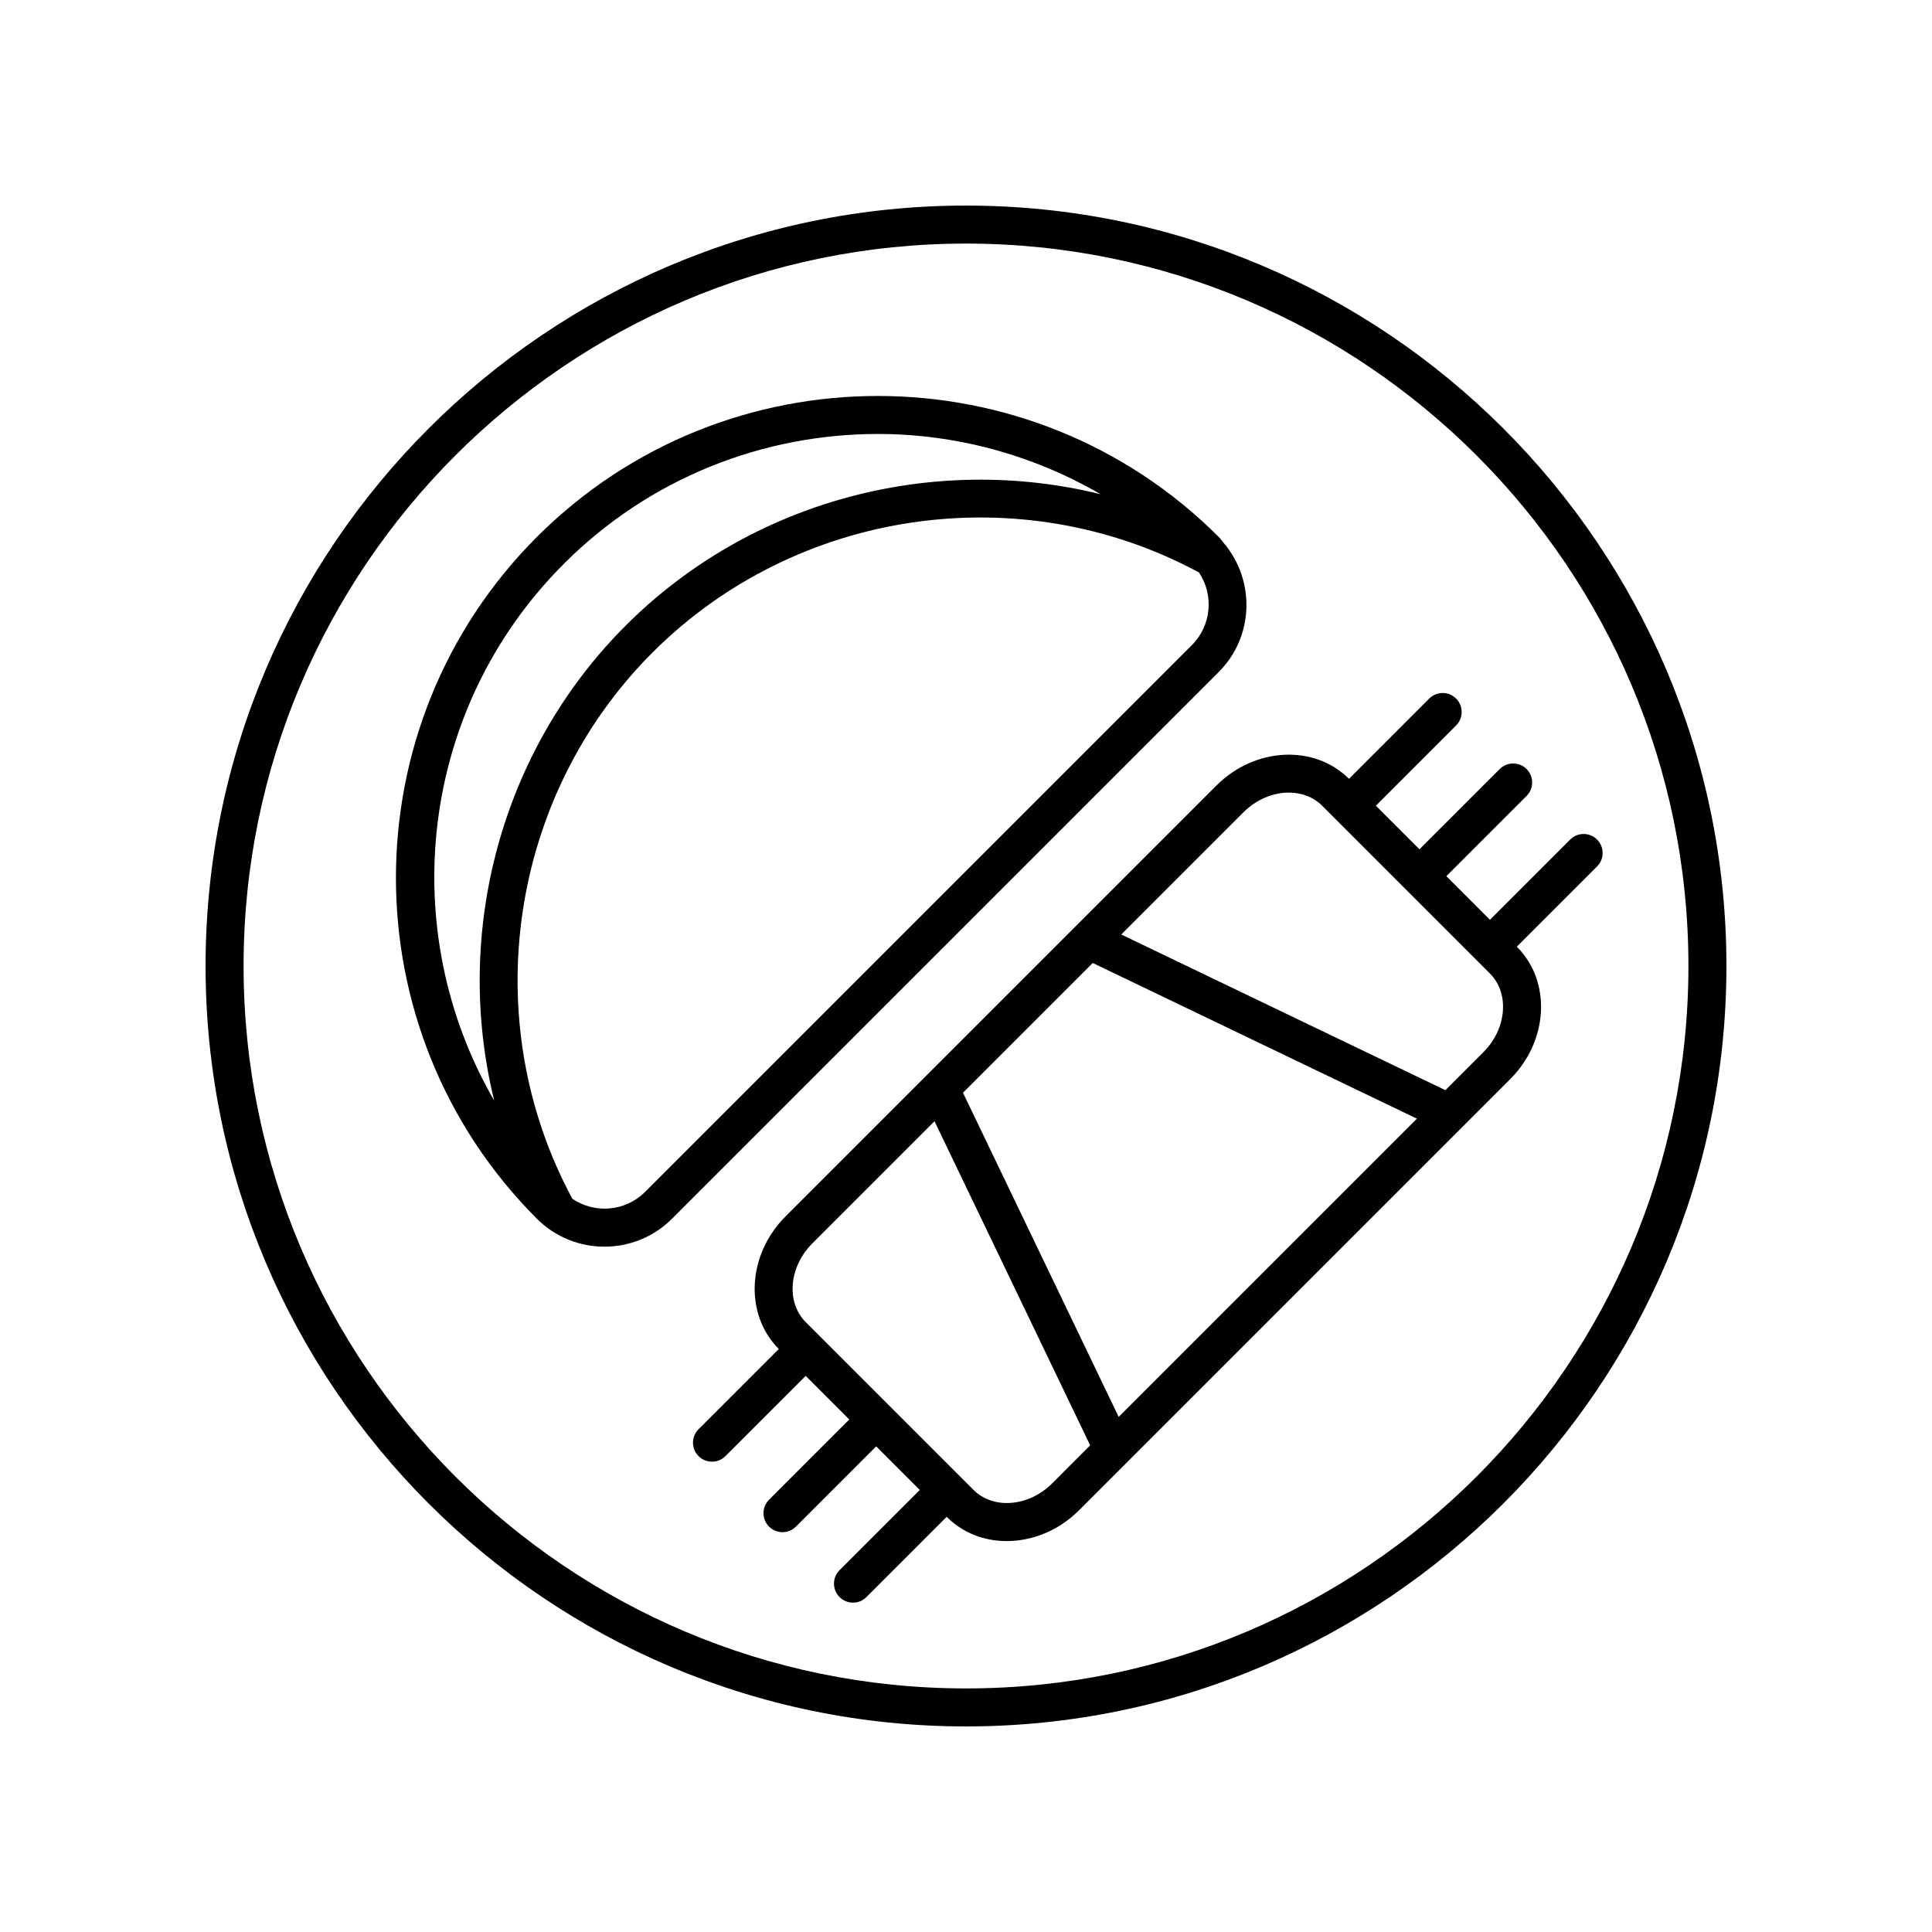
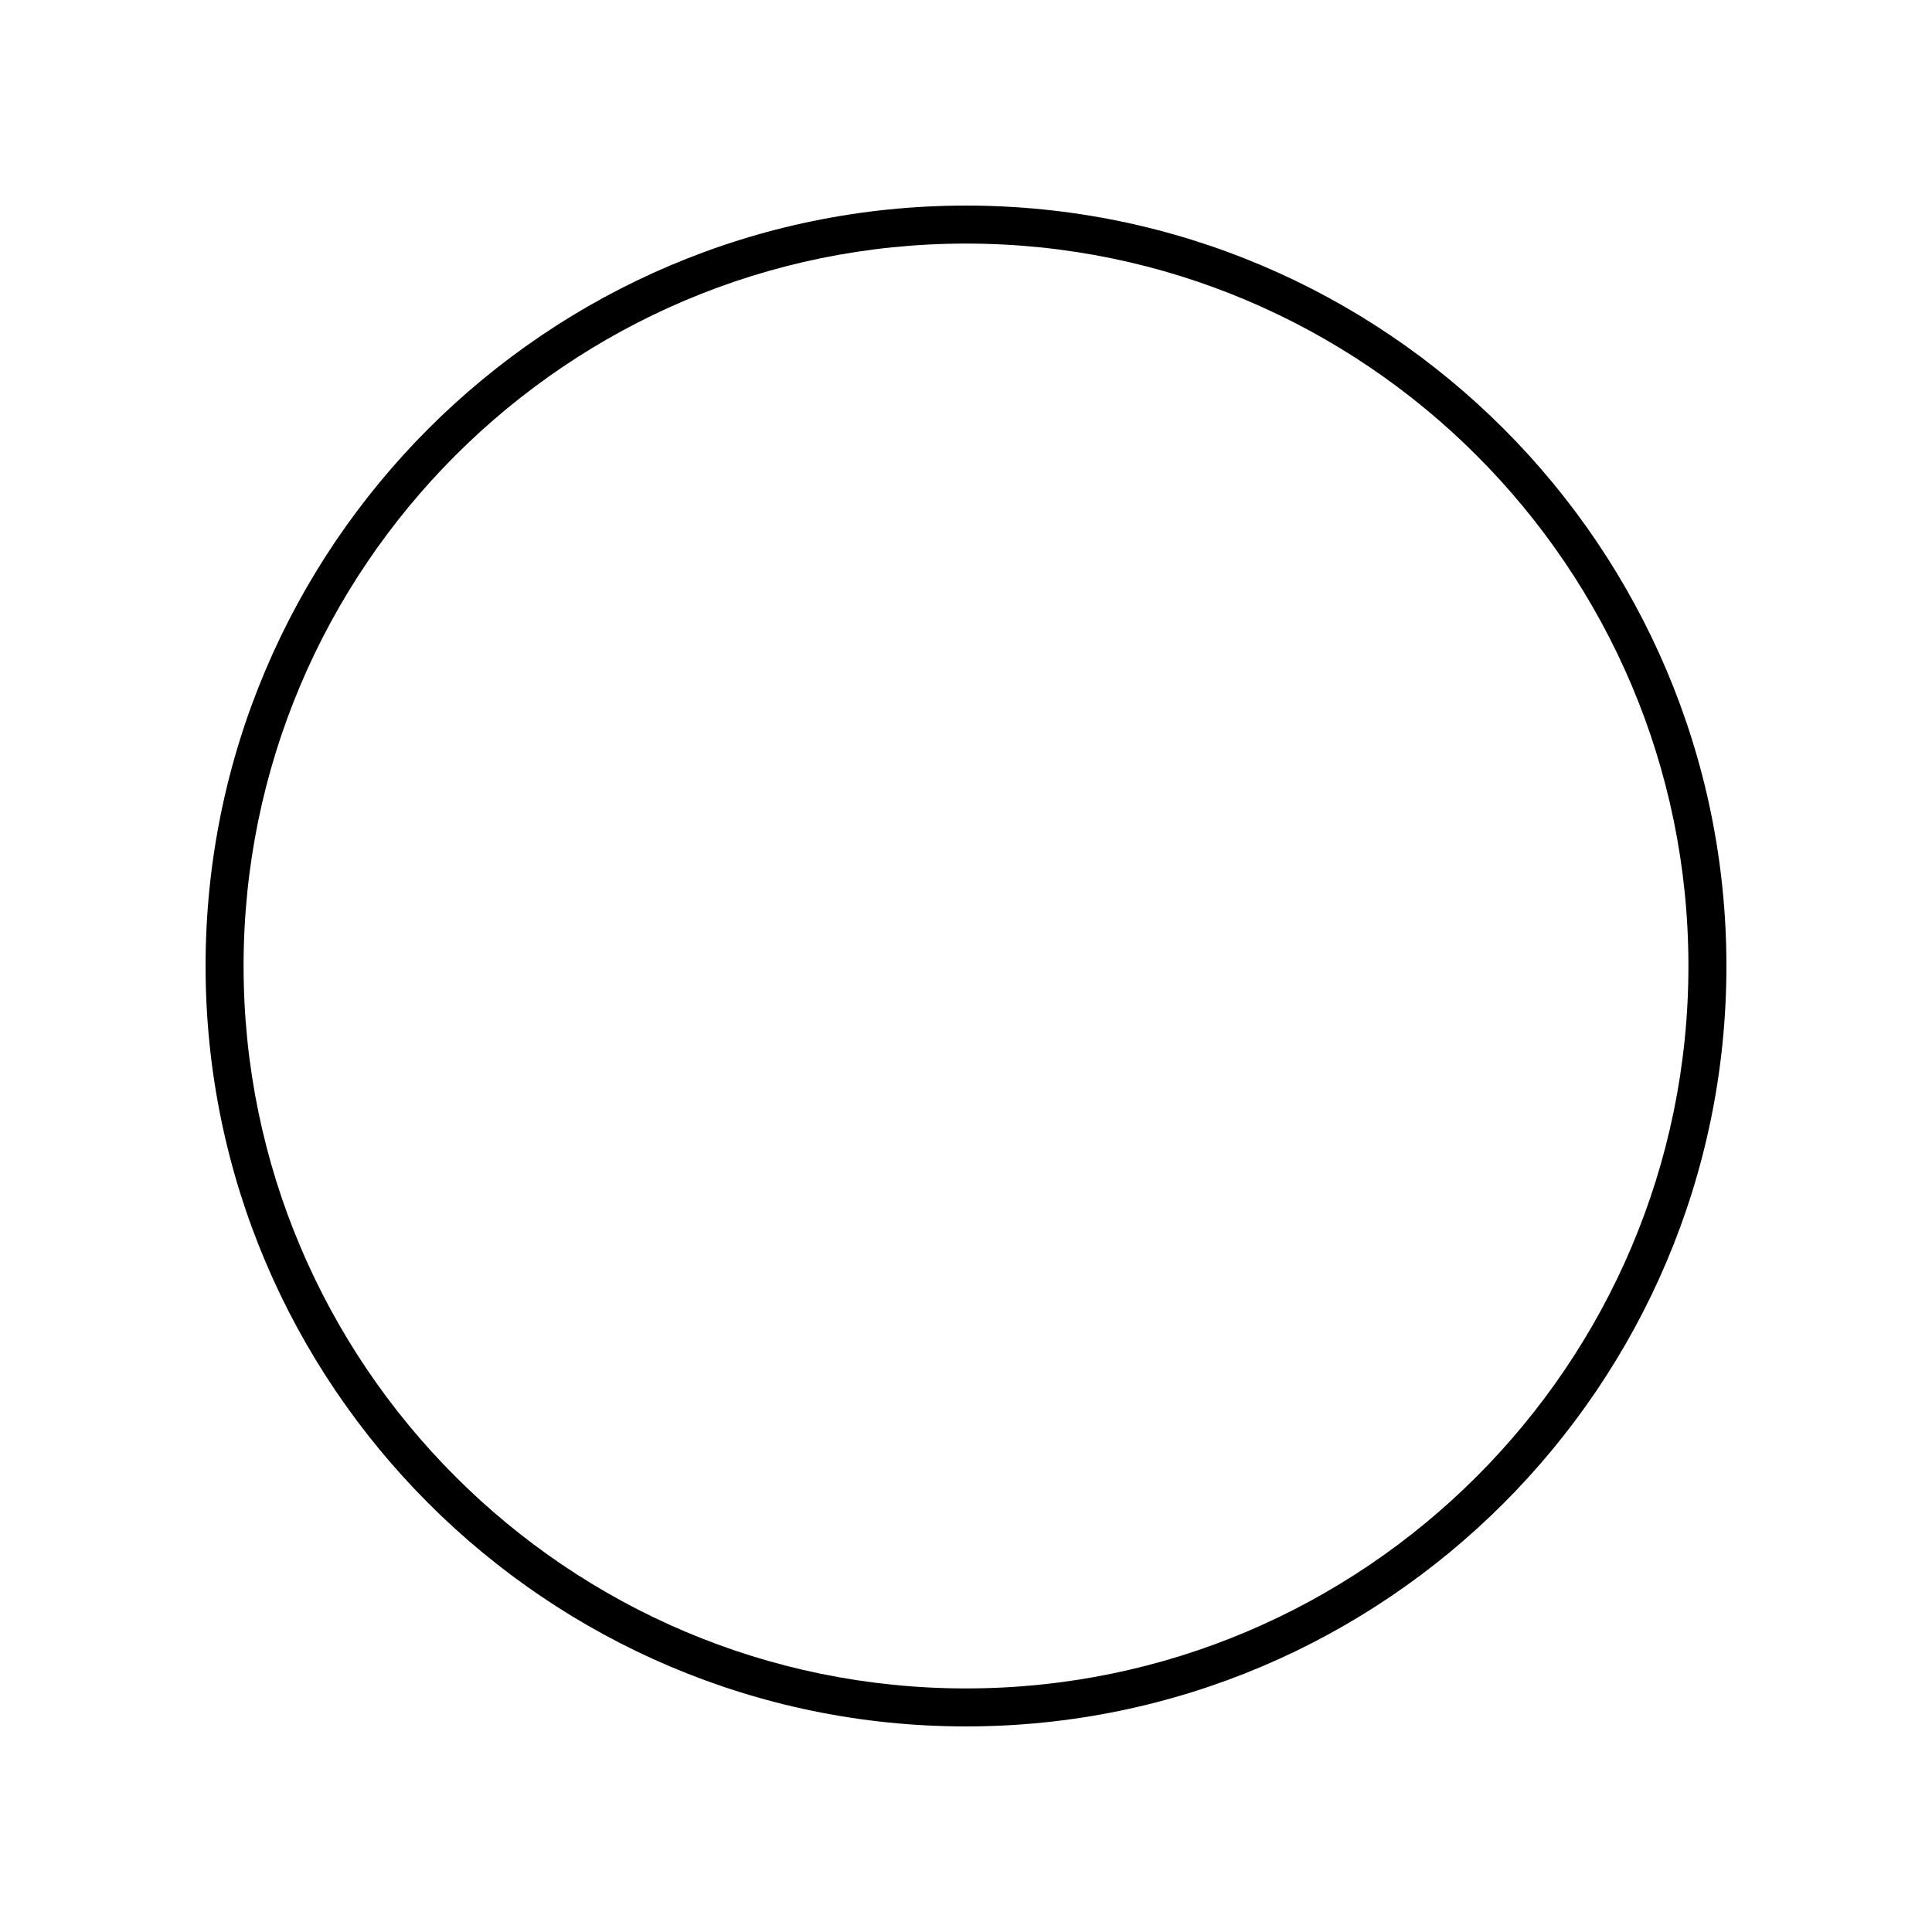
<svg xmlns="http://www.w3.org/2000/svg" fill="#000000" width="800px" height="800px" version="1.1" viewBox="144 144 512 512">
  <g>
    <path d="m400 198.48c-111.12 0-201.52 90.406-201.52 201.52s90.406 201.52 201.52 201.52 201.52-90.406 201.52-201.52c0-111.12-90.406-201.52-201.52-201.52zm0 392.97c-105.56 0-191.45-85.883-191.45-191.45 0-105.56 85.883-191.45 191.45-191.45 105.56 0 191.45 85.883 191.45 191.45-0.004 105.57-85.887 191.45-191.45 191.45z" />
-     <path d="m469.28 289.11c-0.203-0.324-0.441-0.605-0.719-0.879-0.527-0.645-0.977-1.332-1.582-1.938-49.809-49.809-130.87-49.809-180.69 0-49.816 49.82-49.816 130.87 0 180.69 4.934 4.934 11.414 7.398 17.898 7.398 6.481 0 12.961-2.465 17.895-7.398l144.89-144.89c8.996-8.996 9.699-23.074 2.301-32.977zm-175.86 4.309c22.945-22.945 53.082-34.414 83.223-34.414 20.441 0 40.824 5.41 59.02 15.965-44.309-10.91-92.59 1.555-125.86 34.828-33.234 33.23-45.734 81.547-34.836 125.86-26.109-45.023-20.043-103.73 18.457-142.23zm166.44 21.543-144.89 144.89c-5.234 5.242-13.355 5.852-19.285 1.844-25.492-47.281-16.809-106.73 21.242-144.78 38.102-38.102 97.492-46.742 144.8-21.219 3.981 5.922 3.363 14.035-1.863 19.262z" />
-     <path d="m508.62 357.52 21.262-21.266c1.969-1.969 1.969-5.156 0-7.125s-5.156-1.969-7.125 0l-21.262 21.266c-9.207-9.184-24.965-8.383-35.133 1.781l-114.19 114.19c-10.168 10.168-10.965 25.926-1.781 35.133l-21.266 21.262c-1.969 1.969-1.969 5.156 0 7.125 0.984 0.984 2.273 1.477 3.562 1.477 1.289 0 2.578-0.492 3.562-1.477l21.266-21.262 11.555 11.551-21.262 21.266c-1.969 1.969-1.969 5.156 0 7.125 0.984 0.984 2.273 1.477 3.562 1.477 1.289 0 2.578-0.492 3.562-1.477l21.262-21.266 11.559 11.555-21.262 21.262c-1.969 1.969-1.969 5.156 0 7.125 0.984 0.984 2.273 1.477 3.562 1.477s2.578-0.492 3.562-1.477l21.266-21.266c4.18 4.172 9.777 6.426 15.902 6.426 0.531 0 1.066-0.02 1.605-0.055 6.519-0.41 12.777-3.305 17.617-8.152l114.19-114.19c4.848-4.84 7.742-11.098 8.152-17.617 0.426-6.746-1.836-12.961-6.371-17.508l21.266-21.266c1.969-1.969 1.969-5.156 0-7.125s-5.156-1.969-7.125 0l-21.262 21.262-11.555-11.559 21.266-21.262c1.969-1.969 1.969-5.156 0-7.125s-5.156-1.969-7.125 0l-21.266 21.262zm-68.16 161.97-41.258-85.902 34.387-34.387 85.902 41.258zm-17.578 17.578c-3.109 3.109-7.059 4.965-11.129 5.219-3.816 0.25-7.297-0.988-9.766-3.453l-44.453-44.449c-5.273-5.273-4.481-14.652 1.766-20.898l32.352-32.352 41.258 85.902zm114.19-114.19-10.031 10.031-85.902-41.258 32.352-32.352c3.469-3.469 7.906-5.254 12.062-5.254 3.332 0 6.488 1.145 8.836 3.488l44.449 44.453c2.469 2.469 3.695 5.938 3.453 9.766-0.254 4.066-2.109 8.016-5.219 11.125z" />
  </g>
</svg>